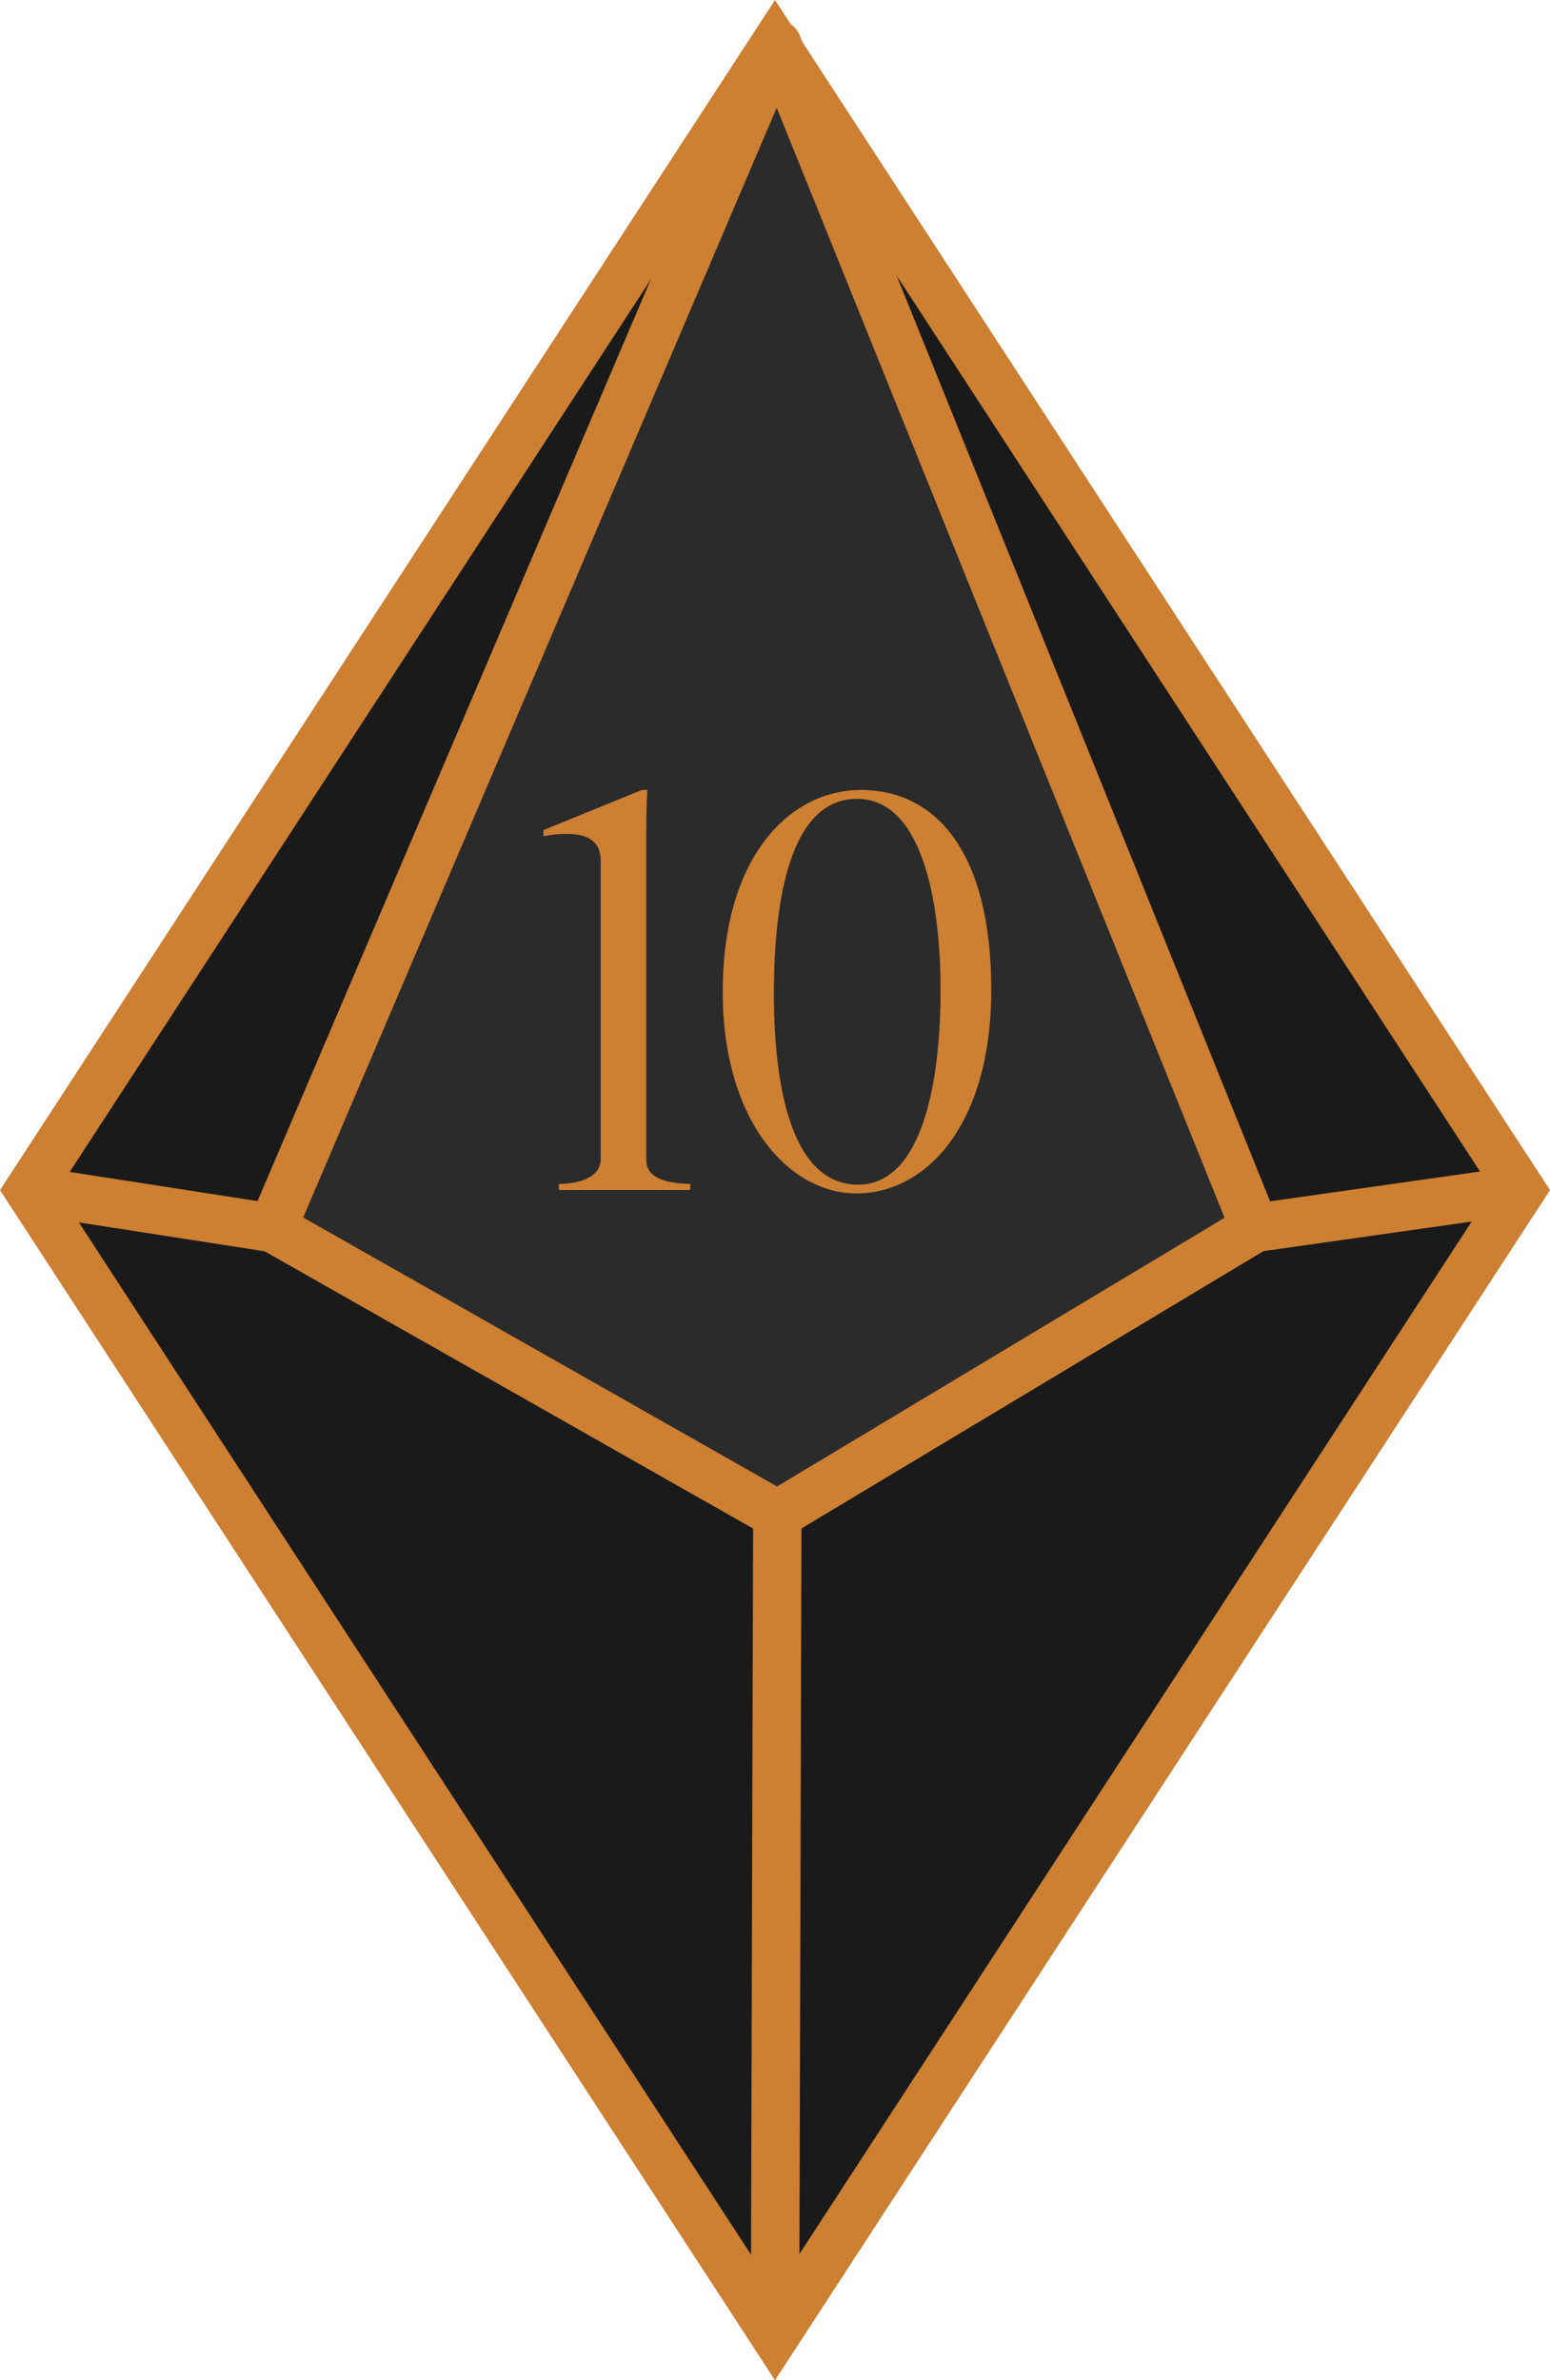
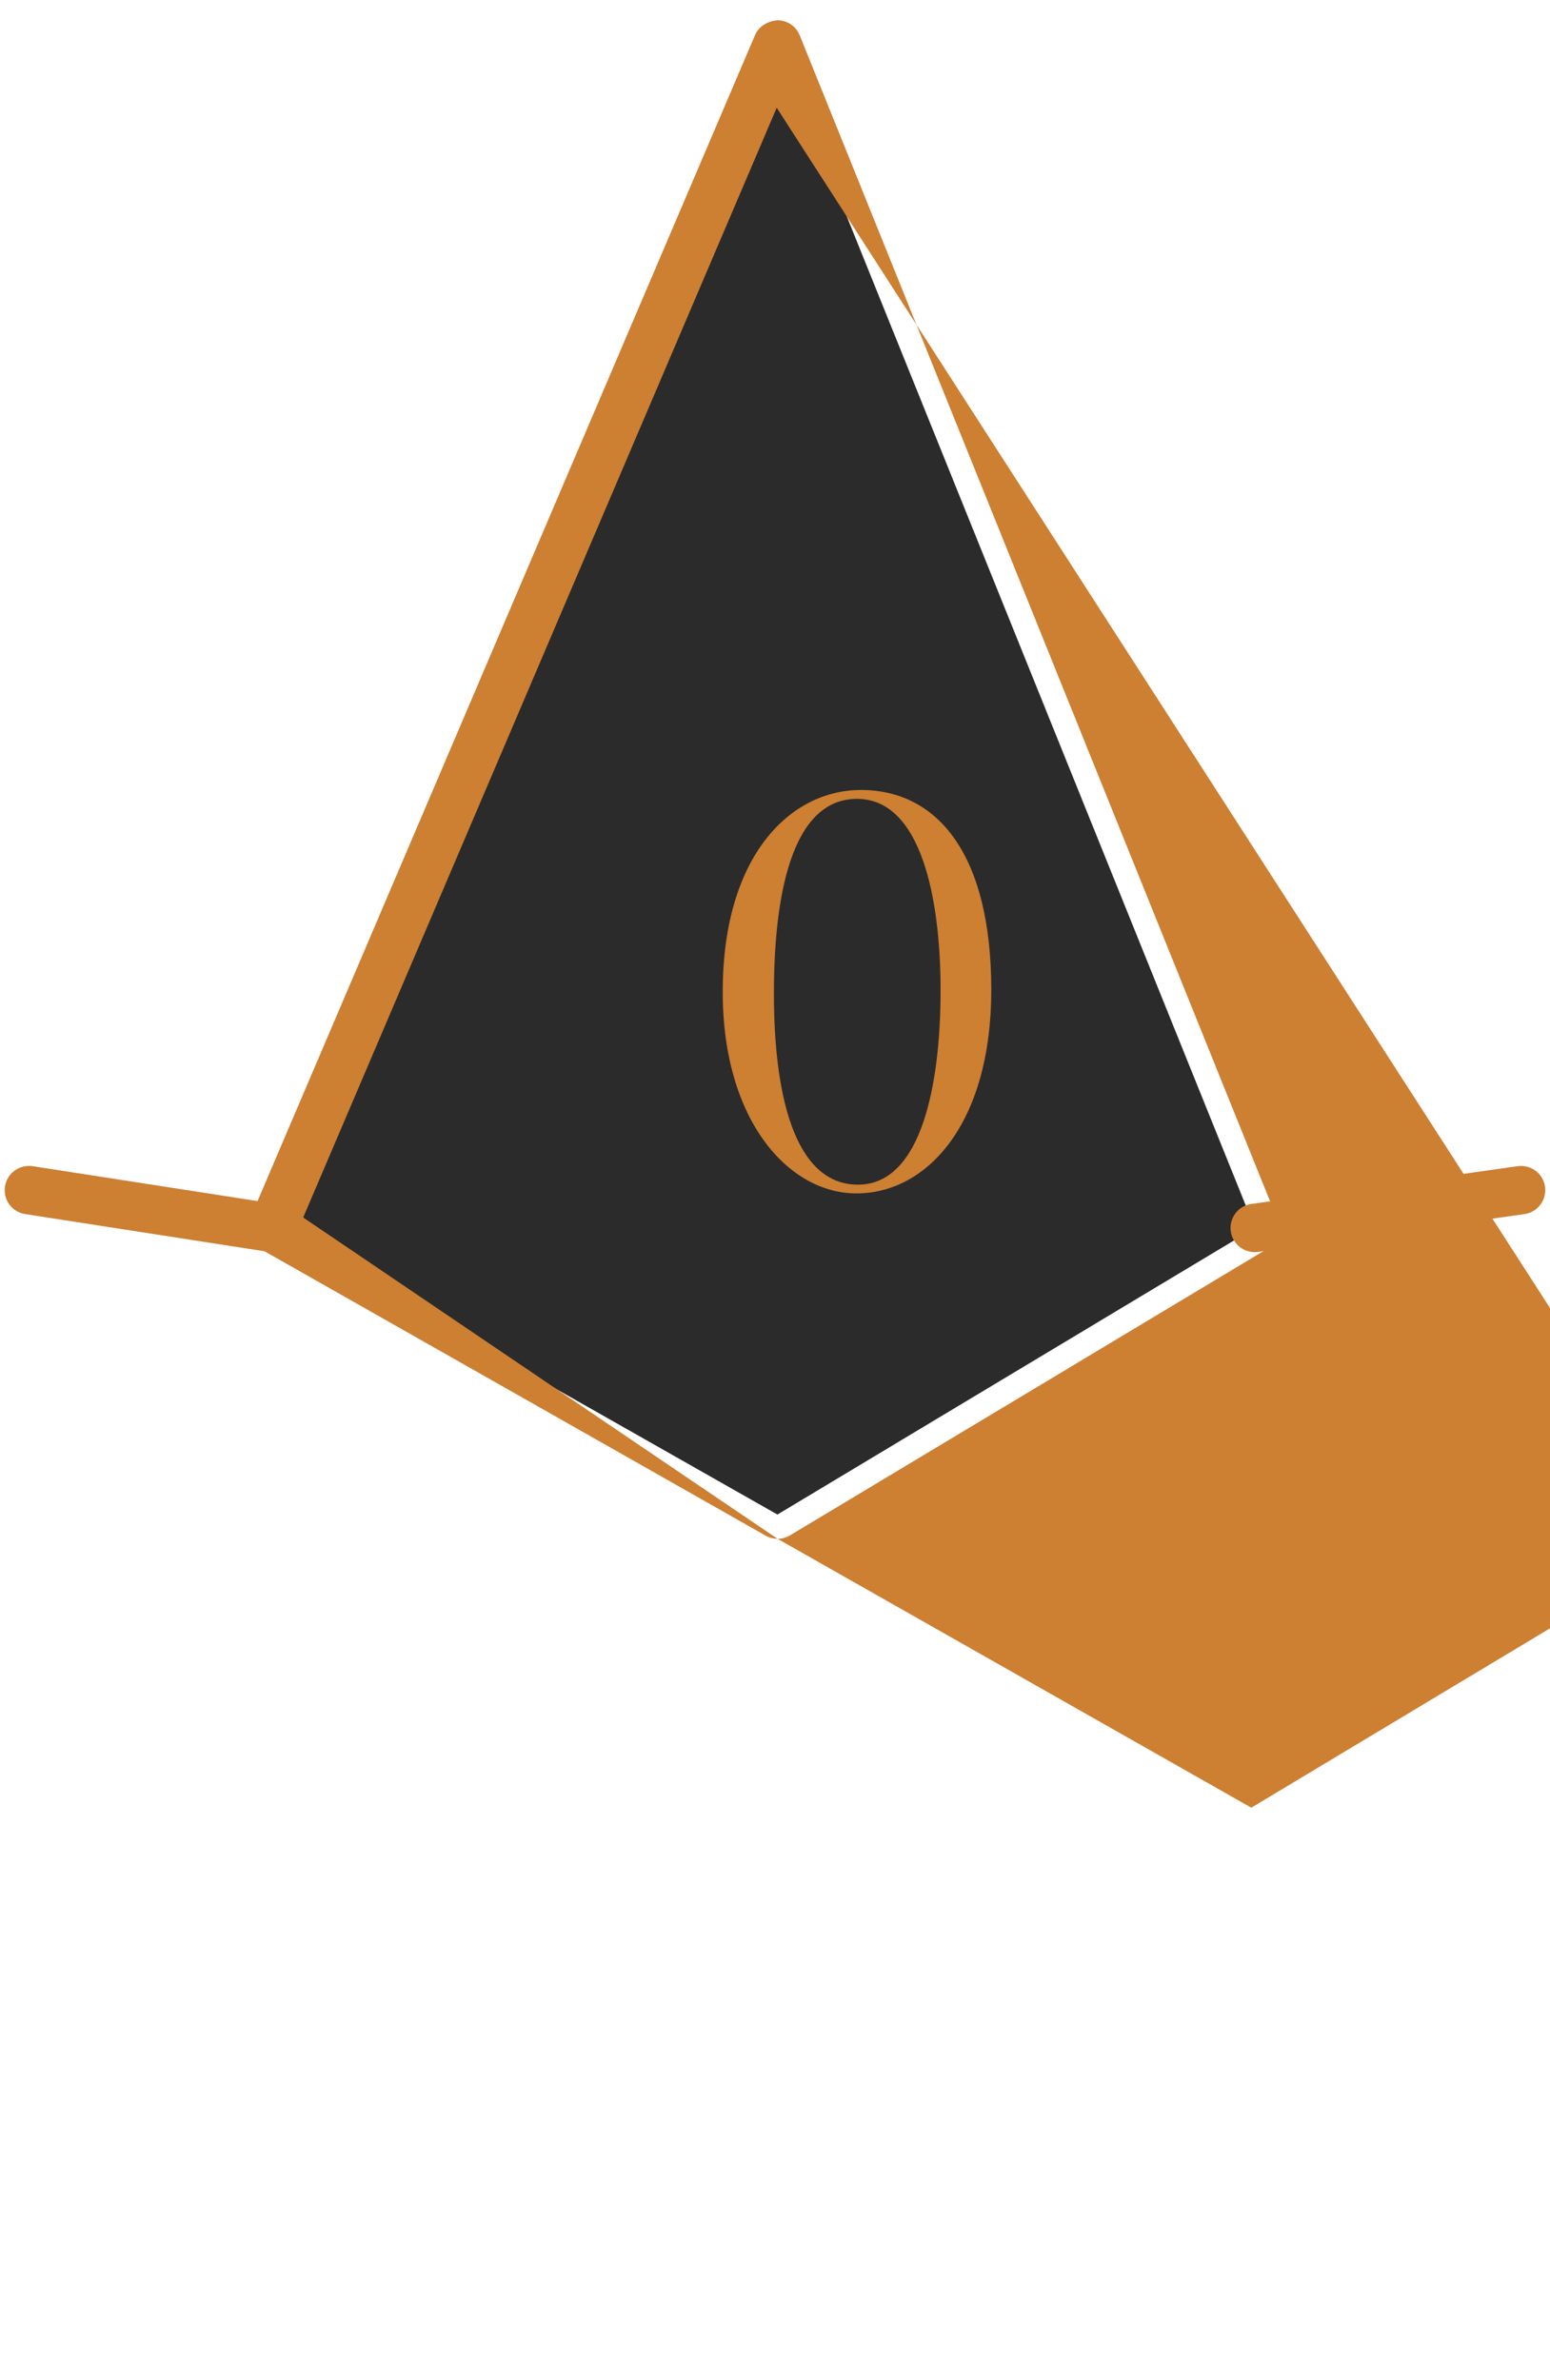
<svg xmlns="http://www.w3.org/2000/svg" id="uuid-0933cdb6-bf48-4ccb-b8d8-686075337c9e" viewBox="0 0 127.5 195.76">
  <defs>
    <style>.uuid-99b40413-6467-4ac4-b45c-68aa4b454fdf{fill:#2b2b2b;}.uuid-a9bf9b70-f30c-4e68-8b56-e458002595cd{fill:#1a1a1a;}.uuid-58d3d80d-cba1-4268-9751-dff4a7b6c6af{fill:#cd7f32;}</style>
  </defs>
-   <polygon class="uuid-a9bf9b70-f30c-4e68-8b56-e458002595cd" points="63.75 192.11 2.38 97.88 63.75 3.65 125.12 97.88 63.75 192.11" />
  <polygon class="uuid-99b40413-6467-4ac4-b45c-68aa4b454fdf" points="103.22 100.99 63.95 124.56 22.41 100.99 63.95 3.66 103.22 100.99" />
-   <path class="uuid-58d3d80d-cba1-4268-9751-dff4a7b6c6af" d="M63.75,195.76L0,97.88,63.75,0l63.75,97.88-63.75,97.88ZM4.76,97.88l58.99,90.58,58.99-90.58L63.75,7.3,4.76,97.88Z" />
-   <path class="uuid-58d3d80d-cba1-4268-9751-dff4a7b6c6af" d="M63.95,126.55c-.34,0-.68-.09-.98-.26l-41.54-23.57c-.88-.5-1.25-1.58-.85-2.52L62.11,2.88c.32-.74,1.07-1.15,1.85-1.21.81,0,1.53.5,1.83,1.25l39.27,97.33c.37.91.02,1.95-.82,2.46l-39.27,23.57c-.32.19-.67.28-1.03.28ZM24.94,100.13l38.98,22.12,36.81-22.1L63.89,8.86,24.94,100.13Z" />
+   <path class="uuid-58d3d80d-cba1-4268-9751-dff4a7b6c6af" d="M63.95,126.55c-.34,0-.68-.09-.98-.26l-41.54-23.57c-.88-.5-1.25-1.58-.85-2.52L62.11,2.88c.32-.74,1.07-1.15,1.85-1.21.81,0,1.53.5,1.83,1.25l39.27,97.33c.37.91.02,1.95-.82,2.46l-39.27,23.57c-.32.19-.67.28-1.03.28Zl38.98,22.12,36.81-22.1L63.89,8.86,24.94,100.13Z" />
  <path class="uuid-58d3d80d-cba1-4268-9751-dff4a7b6c6af" d="M22.41,102.98c-.1,0-.2,0-.31-.02l-20.03-3.11c-1.09-.17-1.83-1.19-1.66-2.27.17-1.09,1.18-1.83,2.28-1.67l20.03,3.11c1.09.17,1.83,1.19,1.66,2.27-.15.99-1,1.69-1.97,1.69Z" />
-   <path class="uuid-58d3d80d-cba1-4268-9751-dff4a7b6c6af" d="M63.75,194.1h0c-1.1,0-1.99-.9-1.99-2l.19-67.55c0-1.1.9-1.99,1.99-1.99h0c1.1,0,1.99.9,1.99,2l-.19,67.55c0,1.1-.9,1.99-1.99,1.99Z" />
  <path class="uuid-58d3d80d-cba1-4268-9751-dff4a7b6c6af" d="M103.21,102.98c-.98,0-1.83-.72-1.97-1.71-.15-1.09.6-2.1,1.69-2.25l21.91-3.11c1.09-.15,2.1.6,2.25,1.69.15,1.09-.6,2.1-1.69,2.25l-21.91,3.11c-.1.01-.19.02-.28.02Z" />
-   <path class="uuid-58d3d80d-cba1-4268-9751-dff4a7b6c6af" d="M45.97,97.88v-.5c1.99-.05,3.44-.68,3.44-2.04v-24.58c0-1.41-.86-2.67-4.71-1.99v-.5l8.1-3.3h.45s-.09,1.22-.09,3.3v27.11c0,1.54,1.67,1.94,3.62,1.99v.5h-10.82Z" />
  <path class="uuid-58d3d80d-cba1-4268-9751-dff4a7b6c6af" d="M70.45,98.15c-5.57,0-11-5.98-11-16.57,0-11.27,5.61-16.61,11.36-16.61,6.34,0,10.73,5.34,10.73,16.43s-5.34,16.75-11.09,16.75ZM70.49,65.7c-5.48,0-6.83,8.28-6.83,16.02,0,8.15,1.63,15.71,6.92,15.71s6.79-8.46,6.79-15.98-1.58-15.75-6.88-15.75Z" />
</svg>